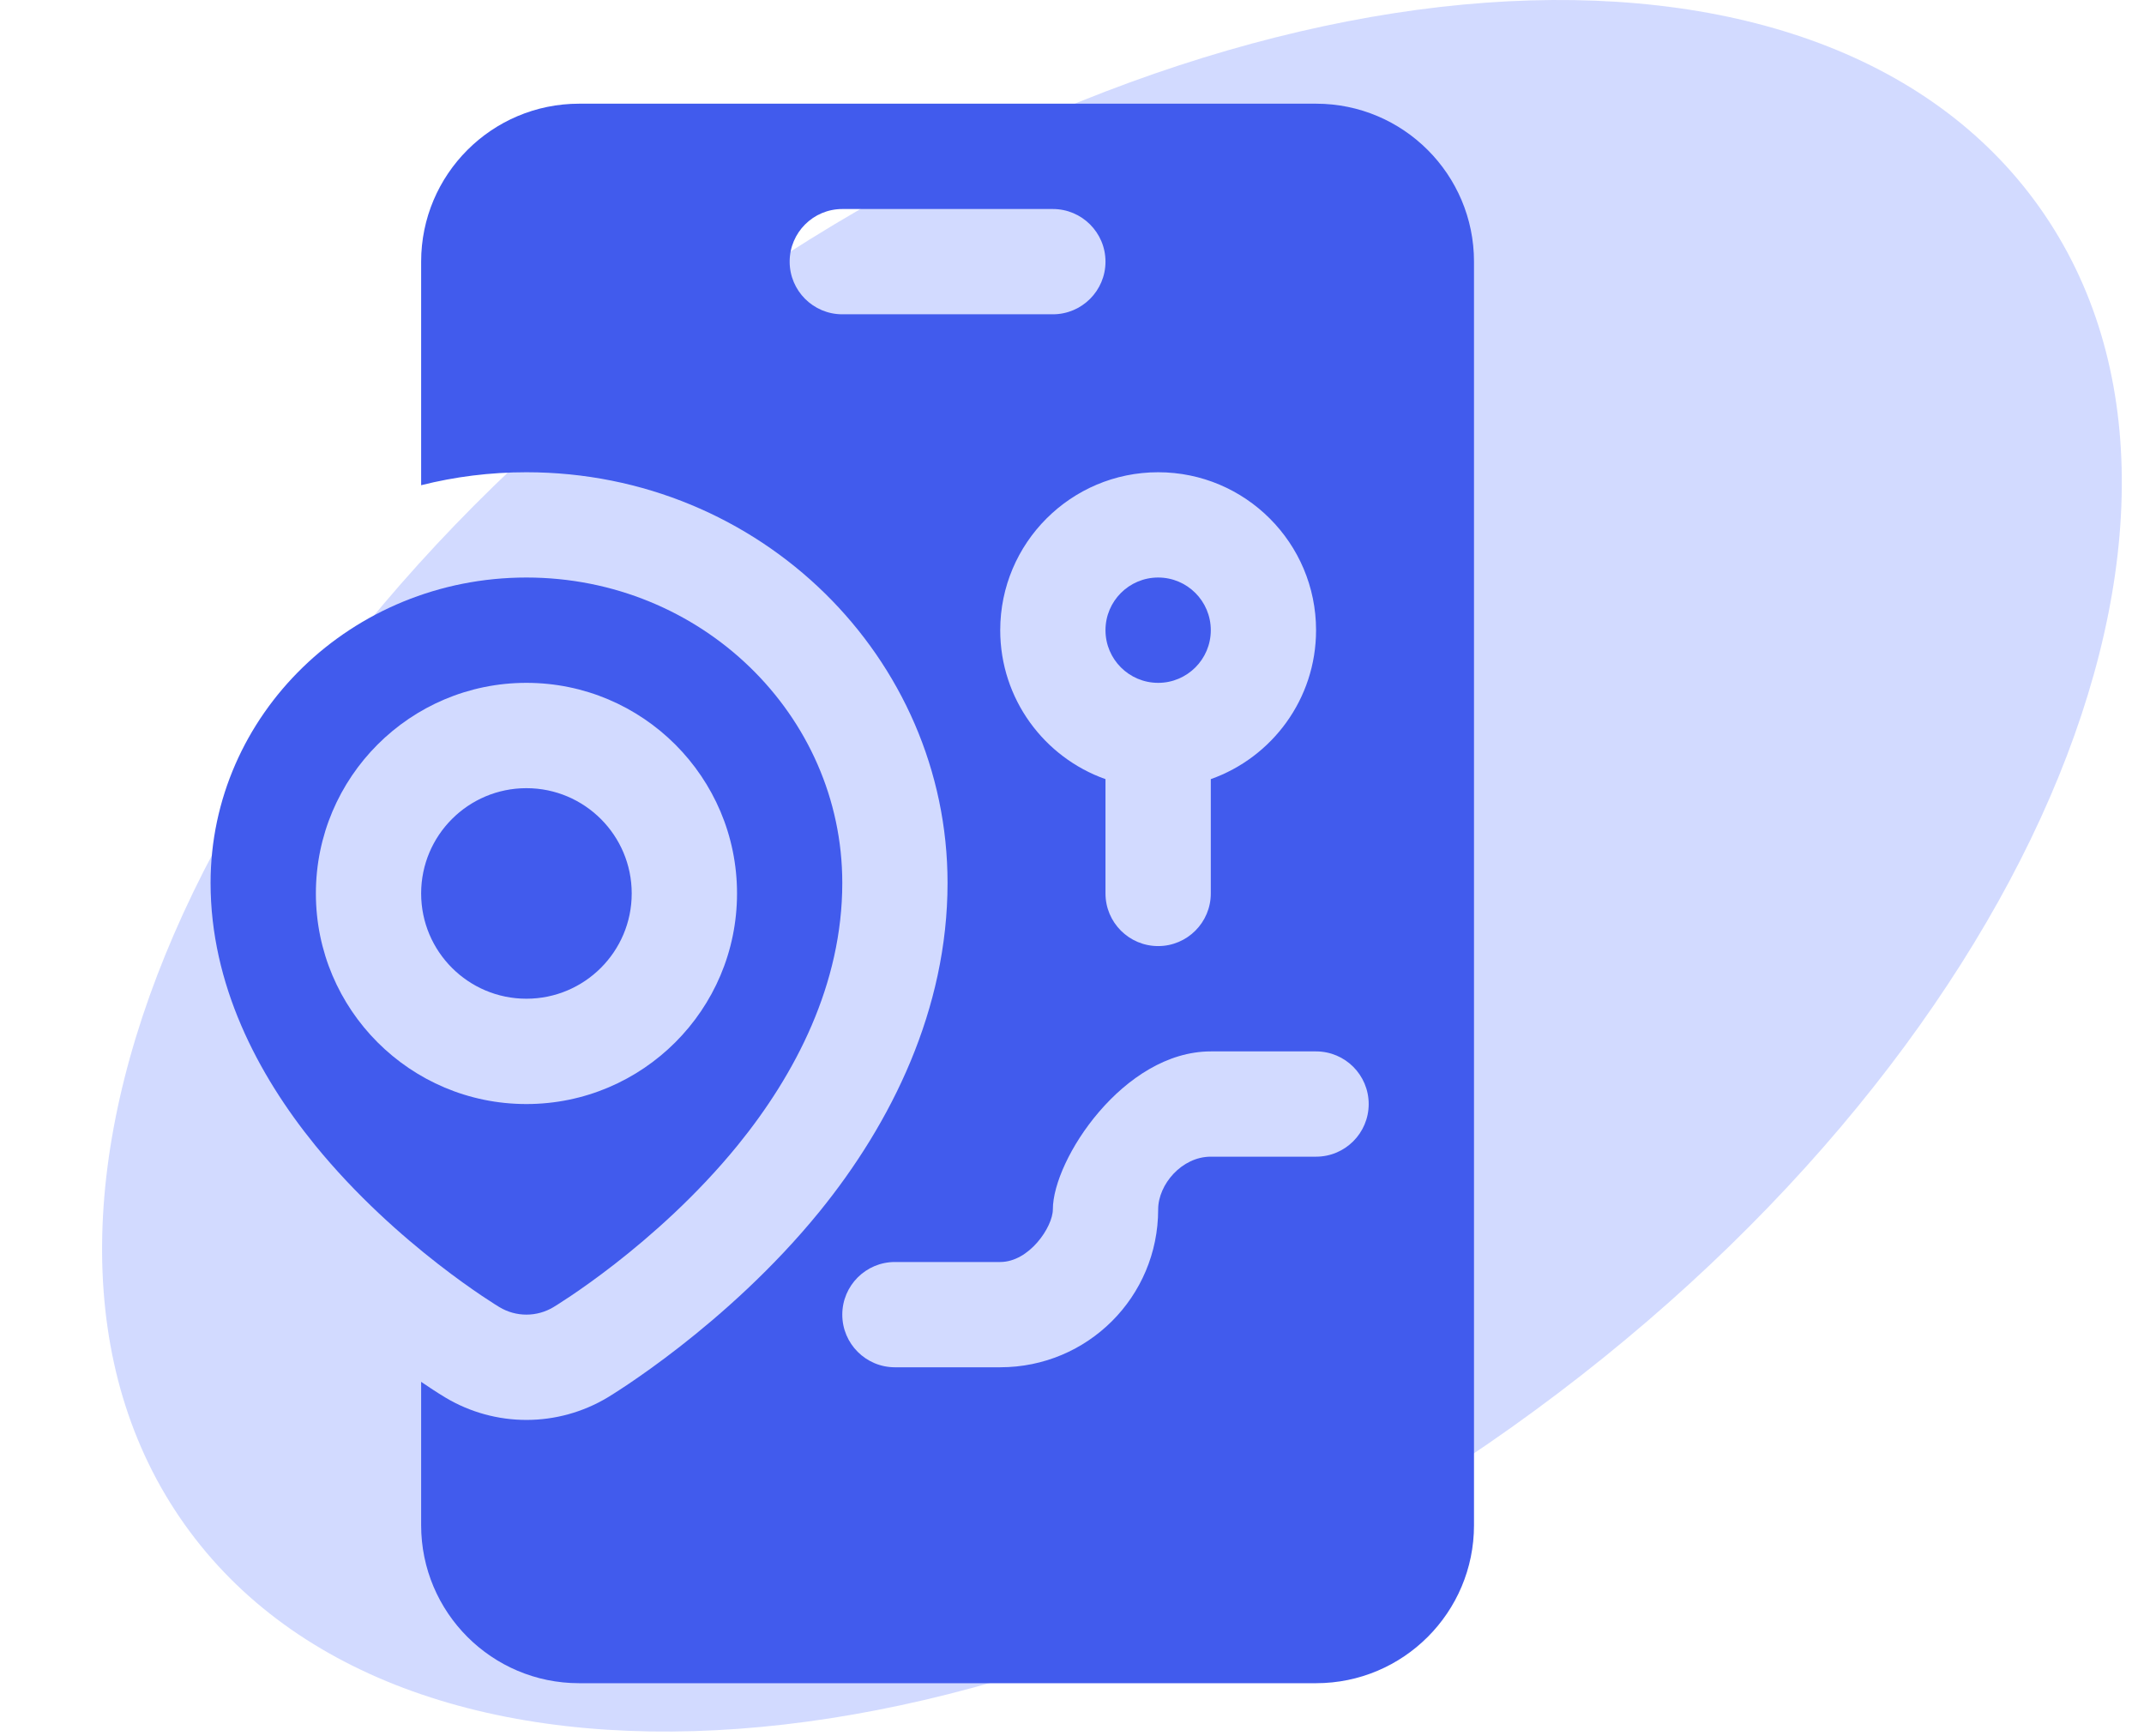
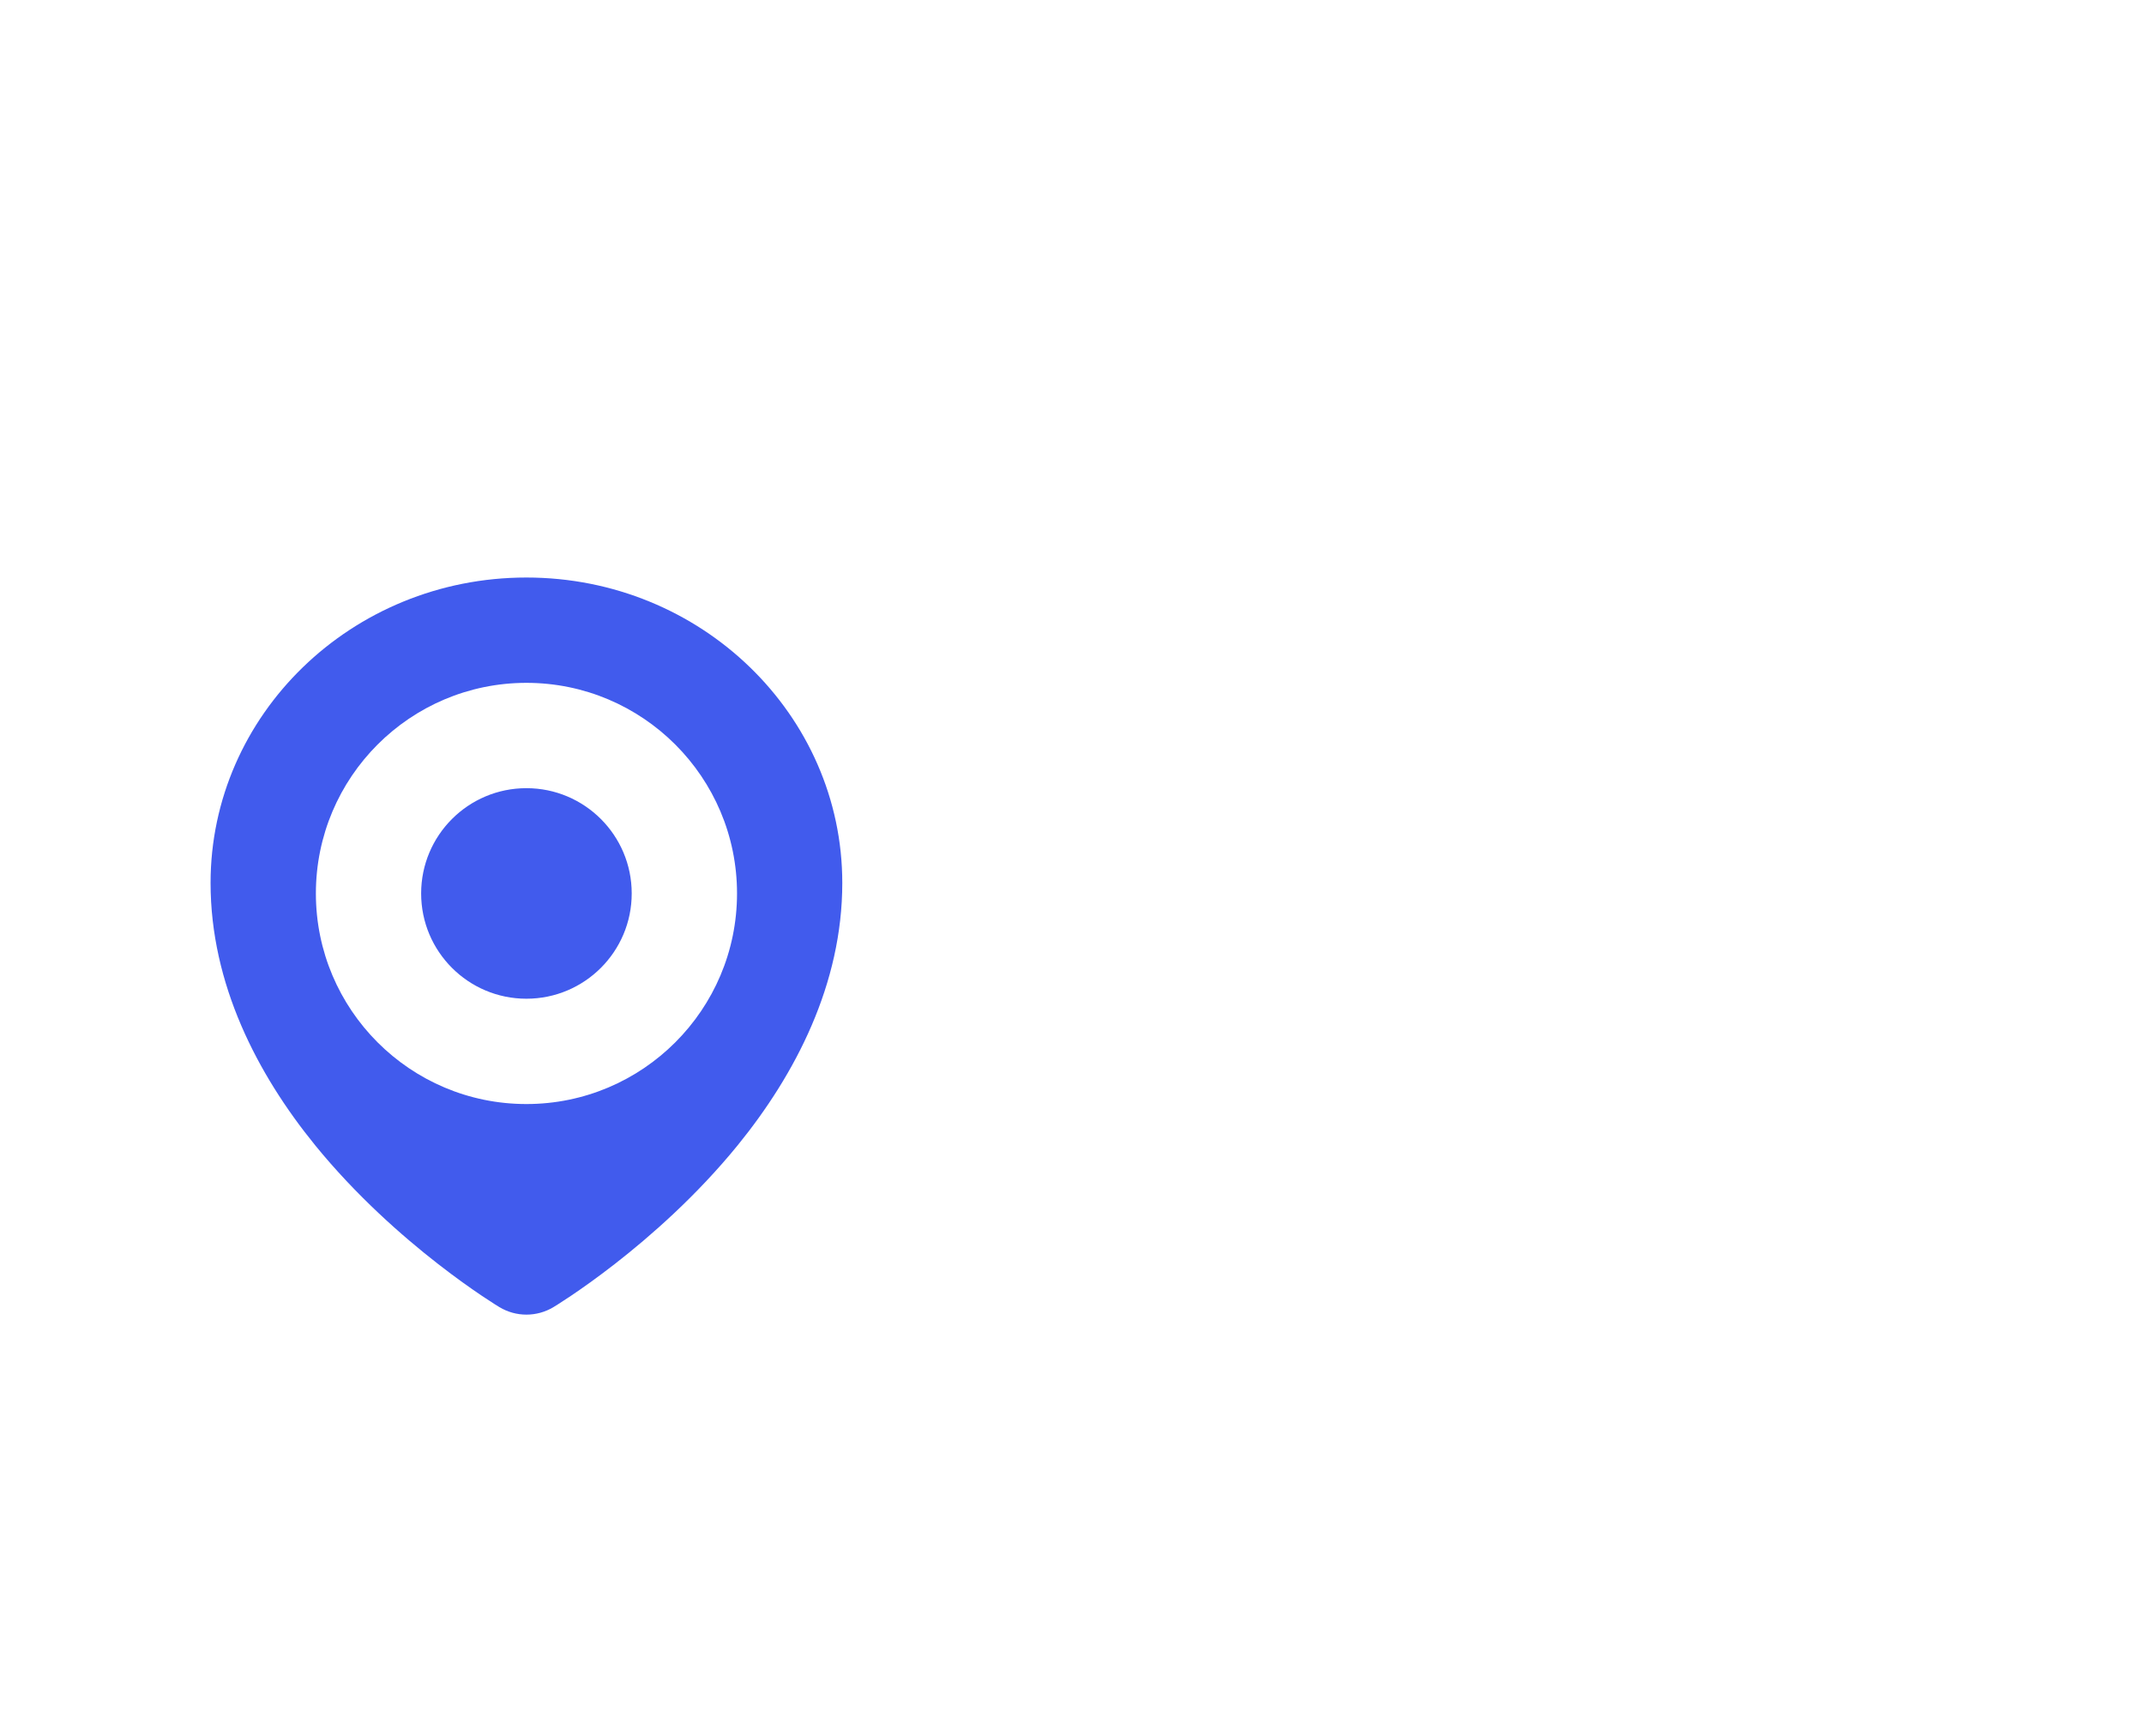
<svg xmlns="http://www.w3.org/2000/svg" width="42" height="34" viewBox="0 0 42 34" fill="none">
-   <path d="M39.951 4.059C44.267 10.138 39.632 20.841 29.598 27.966C19.564 35.09 7.931 35.937 3.615 29.857C-0.702 23.778 3.933 13.075 13.967 5.95C24.001 -1.174 35.635 -2.021 39.951 4.059Z" fill="#4E6EFF" fill-opacity="0.25" />
  <path fill-rule="evenodd" clip-rule="evenodd" d="M9.782 25.602C10.108 25.799 10.517 25.799 10.843 25.602C10.843 25.602 12.849 24.402 14.454 22.429C15.585 21.037 16.5 19.274 16.5 17.294C16.5 14.004 13.739 11.312 10.312 11.312C6.886 11.312 4.125 14.004 4.125 17.294C4.125 19.274 5.04 21.037 6.171 22.429C7.776 24.402 9.782 25.602 9.782 25.602ZM10.312 13.375C8.036 13.375 6.188 15.223 6.188 17.5C6.188 19.777 8.036 21.625 10.312 21.625C12.589 21.625 14.438 19.777 14.438 17.5C14.438 15.223 12.589 13.375 10.312 13.375ZM10.312 15.438C11.451 15.438 12.375 16.361 12.375 17.5C12.375 18.639 11.451 19.562 10.312 19.562C9.174 19.562 8.25 18.639 8.25 17.5C8.25 16.361 9.174 15.438 10.312 15.438Z" fill="#415BED" />
-   <path fill-rule="evenodd" clip-rule="evenodd" d="M8.25 9.504C8.908 9.338 9.599 9.25 10.312 9.25C14.9 9.25 18.562 12.889 18.562 17.294C18.562 19.768 17.467 21.991 16.055 23.73C14.231 25.973 11.951 27.343 11.903 27.372C10.924 27.959 9.701 27.959 8.722 27.372C8.709 27.365 8.534 27.26 8.25 27.066V29.875C8.25 31.583 9.636 32.969 11.344 32.969H25.781C27.489 32.969 28.875 31.583 28.875 29.875V5.125C28.875 3.417 27.489 2.031 25.781 2.031H11.344C9.636 2.031 8.25 3.417 8.25 5.125V9.504ZM17.531 26.781H19.594C21.302 26.781 22.688 25.407 22.688 23.688C22.688 23.202 23.149 22.656 23.719 22.656H25.781C26.351 22.656 26.812 22.194 26.812 21.625C26.812 21.056 26.351 20.594 25.781 20.594H23.719C22.01 20.594 20.625 22.715 20.625 23.688C20.625 24.031 20.163 24.719 19.594 24.719H17.531C16.962 24.719 16.5 25.181 16.5 25.75C16.5 26.319 16.962 26.781 17.531 26.781ZM21.656 15.261V17.5C21.656 18.069 22.118 18.531 22.688 18.531C23.257 18.531 23.719 18.069 23.719 17.5V15.261C24.92 14.836 25.781 13.69 25.781 12.344C25.781 10.636 24.395 9.25 22.688 9.25C20.98 9.25 19.594 10.636 19.594 12.344C19.594 13.69 20.455 14.836 21.656 15.261ZM22.688 11.312C23.257 11.312 23.719 11.774 23.719 12.344C23.719 12.913 23.257 13.375 22.688 13.375C22.118 13.375 21.656 12.913 21.656 12.344C21.656 11.774 22.118 11.312 22.688 11.312ZM16.5 6.156H20.625C21.194 6.156 21.656 5.694 21.656 5.125C21.656 4.556 21.194 4.094 20.625 4.094H16.5C15.931 4.094 15.469 4.556 15.469 5.125C15.469 5.694 15.931 6.156 16.5 6.156Z" fill="#415BED" />
</svg>